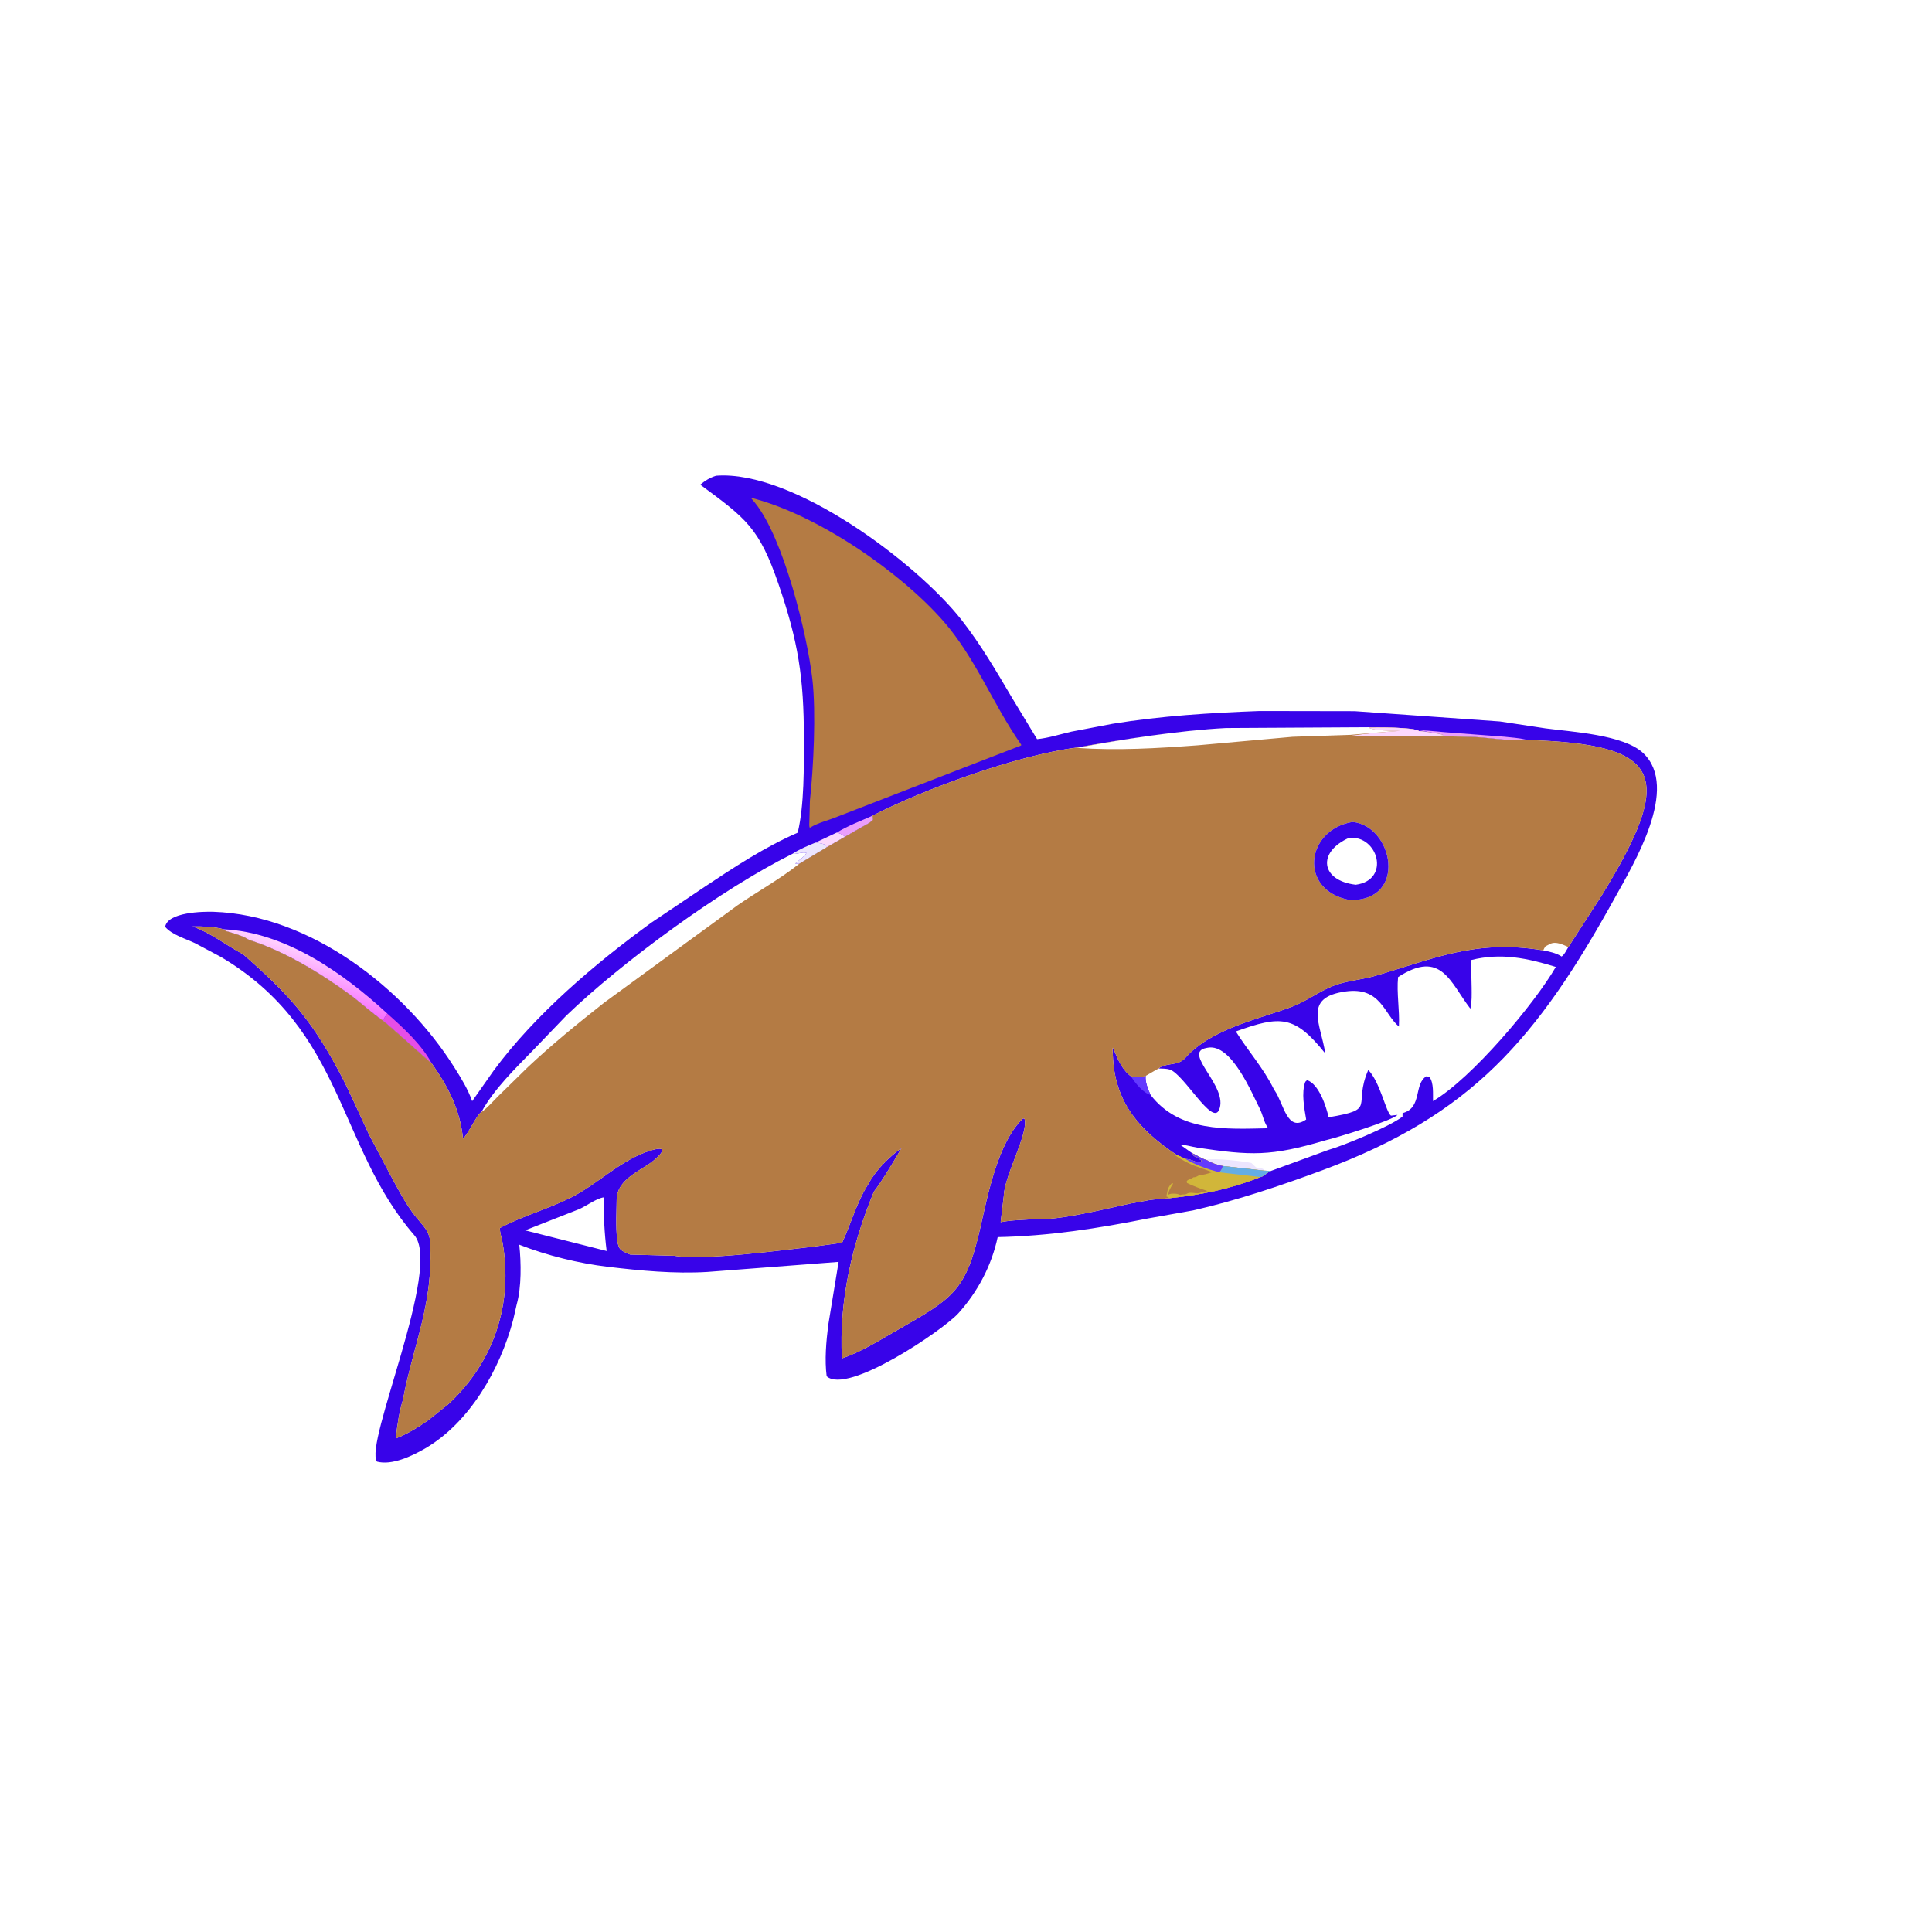
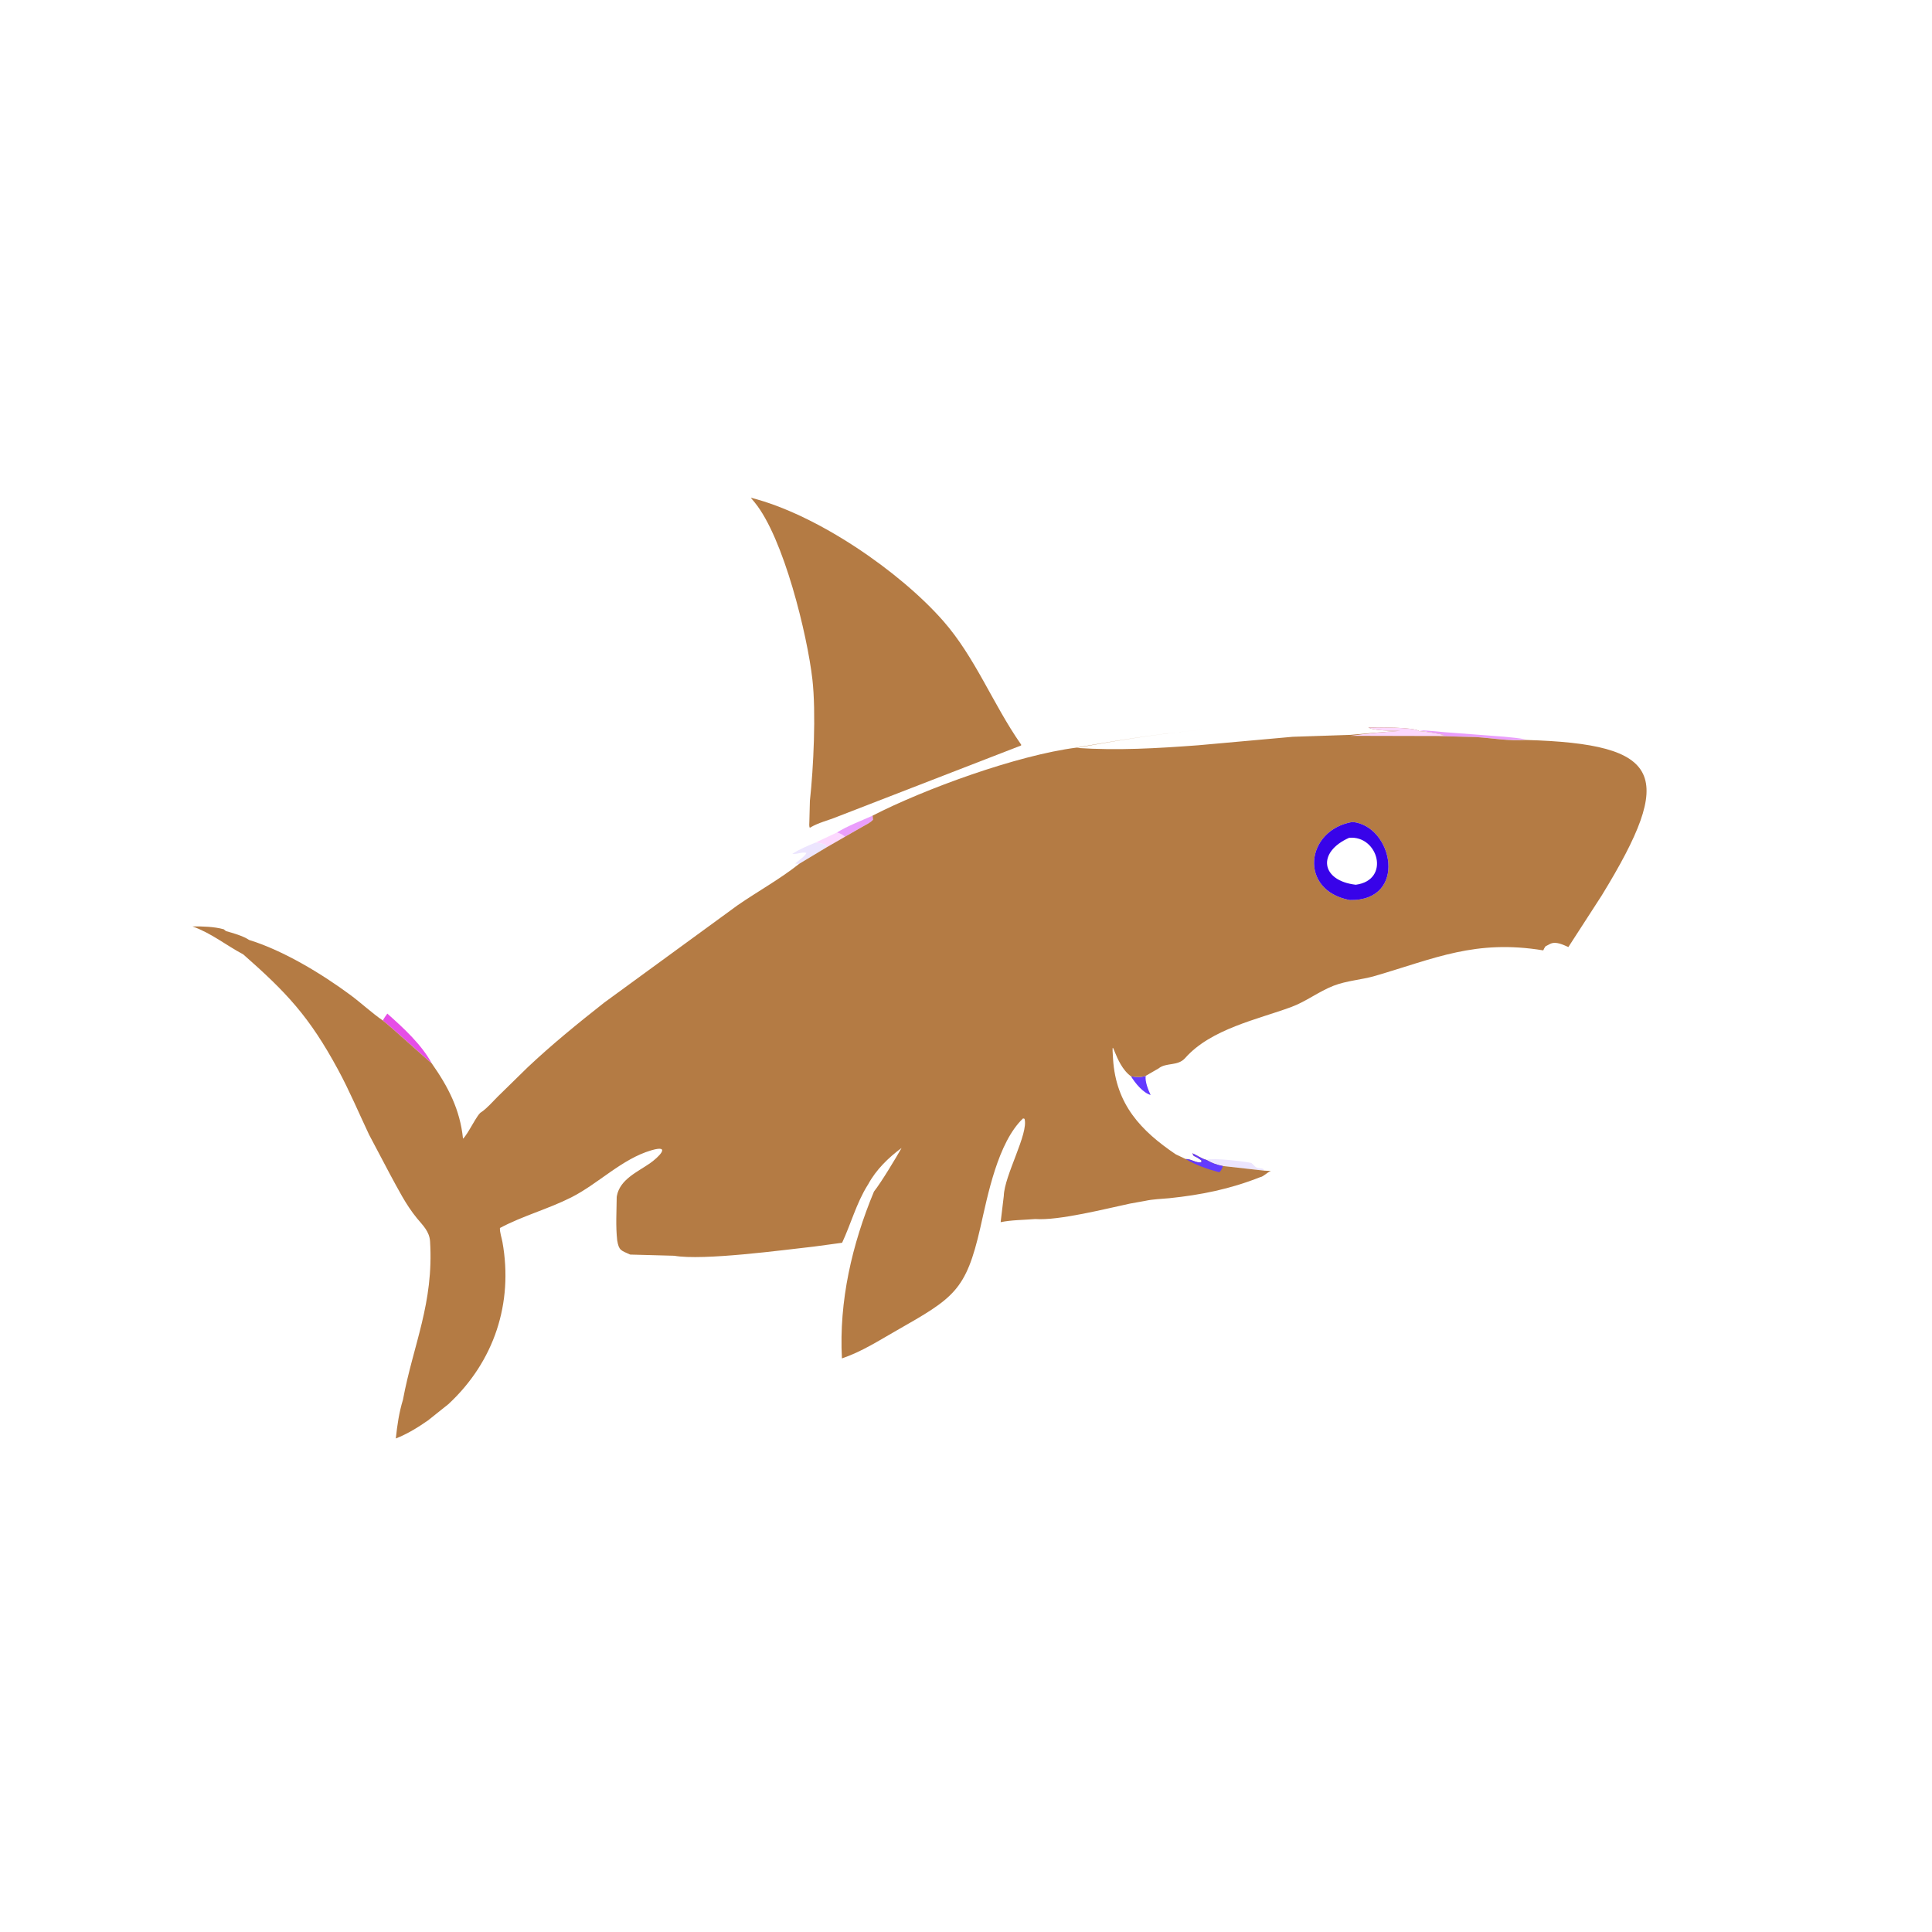
<svg xmlns="http://www.w3.org/2000/svg" version="1.1" style="display: block;" viewBox="0 0 2048 2048" width="640" height="640">
  <defs>
    <linearGradient id="Gradient1" gradientUnits="userSpaceOnUse" x1="333.278" y1="1058" x2="345.672" y2="1014.18">
      <stop class="stop0" offset="0" stop-opacity="1" stop-color="rgb(247,114,254)" />
      <stop class="stop1" offset="1" stop-opacity="1" stop-color="rgb(255,206,255)" />
    </linearGradient>
  </defs>
-   <path transform="translate(0,0)" fill="rgb(56,3,233)" d="M 759.086 504.295 C 841.126 498.048 972.297 597.193 1019.18 657.027 C 1039.62 683.115 1055.91 711.135 1072.71 739.579 L 1099.33 783.543 C 1111.5 782.331 1123.7 778.368 1135.61 775.6 L 1179.52 767.224 C 1230.49 758.888 1283.72 755.58 1335.29 753.694 L 1436.02 753.863 L 1589.95 764.775 L 1638.29 772.103 C 1665.74 775.825 1721.23 778.676 1741.96 798.403 C 1780.66 835.249 1731.83 915.526 1712.08 951.253 C 1629.4 1100.8 1560.11 1181.9 1401.92 1240.46 C 1357.08 1257.06 1311.36 1272.51 1264.68 1283.09 L 1216.62 1291.65 C 1163.69 1302.24 1111.62 1310.32 1057.59 1311.39 C 1051.1 1341.61 1036.53 1369.24 1015.86 1392.2 C 1000.35 1409.43 898.287 1479.12 876.292 1458.87 C 874.036 1441.34 875.801 1422.24 877.937 1404.79 L 888.957 1337.65 L 749.75 1348.32 C 715.012 1350.43 678.911 1346.98 644.5 1342.89 C 612.973 1339.14 580.051 1330.94 550.458 1319.44 C 552.482 1338.51 552.886 1364.58 547.721 1382.76 L 544.034 1398.87 C 530.223 1451.37 497.941 1508.09 450.285 1535.64 C 436.917 1543.37 415.334 1553.63 399.674 1549.37 C 385.349 1531.09 468.988 1343.67 439.196 1309.38 C 357.603 1215.46 365.248 1092.19 234.347 1014.5 L 206.806 999.85 C 197.089 995.183 182.036 990.877 175.09 982.5 C 177.626 966.862 215.345 966.169 226.298 966.533 C 329.057 969.943 428.747 1047.58 481.523 1131.31 C 488.948 1143.09 495.787 1154.07 500.528 1167.27 L 523.415 1134.72 C 567.692 1074.86 630.85 1021.37 690.5 978.014 L 747.051 940.012 C 778.096 919.335 811.323 897.528 845.607 882.679 C 852.699 853.45 852.147 812.083 852.148 782.284 C 852.15 718.945 846.257 680.146 825.252 619.147 C 804.729 559.547 791.167 549.793 742.274 513.763 C 747.877 509.249 752.177 506.496 759.086 504.295 z M 1141.31 792.48 C 1078.29 800.497 979.566 836.5 924.981 864.624 L 925.383 869.005 C 922.245 872.395 918.138 874.127 914.182 876.428 L 895.654 887.024 L 875.964 898.355 L 847.22 915.657 C 826.955 931.809 803.302 944.829 781.919 959.587 L 640.526 1062.79 C 612.694 1084.7 585.178 1107.08 559.376 1131.38 L 527.5 1162.58 C 522.132 1167.92 516.527 1174.58 510.306 1178.86 C 505.991 1180.56 496.232 1202.2 490.808 1207.05 C 487.677 1176.28 475.233 1152.2 457.655 1127.21 C 456.902 1127 412.802 1087 405.808 1081.78 C 393.839 1073.51 382.914 1063.21 371.163 1054.52 C 341.228 1032.37 300.256 1007.5 264.101 996.404 C 257.676 992.073 247.033 989.113 239.508 986.985 L 237.182 985.077 C 226.962 982.248 214.664 981.923 204.048 982.051 C 224.218 989.24 239.406 1001.89 257.861 1011.69 C 303.625 1051.97 327.862 1077.47 358.464 1134.1 C 370.498 1156.38 380.391 1179.84 391.2 1202.73 L 413.183 1244.34 C 421.992 1260.47 430.133 1276.88 441.822 1291.18 C 448.224 1299.01 455.232 1305.24 455.887 1316 C 459.887 1381.68 438.108 1425.15 427.155 1483.78 C 422.991 1497.41 421.089 1510.71 419.578 1524.85 C 431.975 1519.96 442.858 1513.26 453.68 1505.71 L 475.268 1488.5 C 523.937 1443.34 544.229 1381.25 532.6 1316.57 C 531.762 1311.91 529.742 1306.41 529.941 1301.73 C 553.95 1288.88 581.127 1281.64 605.611 1269.26 C 634.456 1254.67 659.133 1228.57 690.408 1219.38 C 712.85 1212.78 697.039 1227.57 688.848 1233.23 C 675.549 1242.42 657.354 1250.21 653.969 1267.46 L 653.734 1268.98 C 653.598 1284.44 652.54 1299.48 654.266 1314.93 C 656.083 1325.69 658.261 1325.47 667.992 1329.89 L 714.694 1331.15 C 745.486 1336.54 830.342 1325.02 862.711 1321.44 L 892.676 1317.38 C 902.022 1297.32 907.88 1275.29 919.652 1256.42 L 920.378 1255.28 C 928.542 1240.12 941.879 1227.01 955.702 1216.91 C 949.636 1227.56 934.186 1253.35 926.444 1263.08 C 903.213 1318.98 889.238 1379.1 892.477 1439.98 C 913.52 1432.81 931.184 1421.35 950.382 1410.41 C 1011.17 1375.77 1023.95 1368.3 1039.23 1301.21 C 1047.03 1267 1057.73 1210.99 1084.5 1185.54 L 1086.05 1186 C 1090.53 1201.61 1064.66 1245.9 1064.06 1267.75 L 1060.72 1295.56 C 1072.36 1293.14 1085.46 1293.24 1097.34 1292.23 C 1122.56 1294.06 1172.72 1281.16 1198 1275.83 L 1213.71 1273.01 C 1222.67 1271.08 1230.45 1271.03 1239.49 1270.15 C 1273.43 1266.62 1303.87 1260.49 1335.94 1247.8 C 1339.43 1247.27 1343.31 1242.69 1347.17 1241.26 L 1340.09 1240.93 L 1296.38 1236.03 C 1290.03 1234.87 1284.36 1232.8 1278.81 1229.5 C 1273.73 1228.31 1268.85 1224.51 1263.91 1222.53 L 1265.44 1225.31 C 1268.28 1226.46 1271.04 1228.21 1273.51 1230 L 1273.5 1232 C 1267.72 1233.16 1263.19 1228.47 1256.81 1228.62 L 1246.33 1223.62 C 1209.58 1198.79 1182.97 1170.92 1179.88 1122.63 C 1177.93 1092.28 1180.94 1128.06 1198.84 1140.9 C 1204.67 1141.77 1208.74 1142.28 1214.48 1140.47 L 1228.09 1132.6 C 1236.35 1125.95 1248.42 1130.52 1256.39 1121.51 C 1283.61 1090.73 1333.26 1080.58 1368.68 1067.52 C 1384.58 1061.65 1397.92 1051.03 1413.68 1044.91 C 1427.8 1039.43 1443.36 1038.69 1457.85 1034.44 C 1521.17 1015.92 1564.02 995.629 1635.91 1007.44 C 1636.6 1005.86 1637.27 1004.55 1638.29 1003.15 L 1643.35 1000.5 C 1649.45 997.597 1657.02 1001.51 1662.54 1003.92 L 1697.99 949.083 C 1776.37 821.145 1762.96 788.598 1617.41 784.374 C 1598.92 785.685 1582.52 782.456 1564.5 781.312 L 1522.89 780.234 L 1530.82 779.555 C 1530.07 778.297 1507.74 774.96 1504.43 775 C 1498.66 770.608 1458.84 771.095 1450.6 770.889 L 1299.5 771.743 C 1249.82 774.318 1190.05 783.741 1141.31 792.48 z M 1350.6 1155.12 L 1351.25 1156.04 C 1361.03 1170.24 1364.33 1200.71 1384.58 1186.73 C 1382.6 1174.58 1379.33 1158.56 1383.65 1146.76 L 1385.5 1144.99 C 1397.92 1148.85 1405.89 1172.74 1408.37 1184.36 C 1460.57 1175.66 1433.58 1172.92 1450.43 1134.19 C 1463.1 1147.18 1469.12 1179.02 1474.5 1182.63 L 1481.35 1181.83 C 1482.53 1180.81 1485.24 1180.4 1486.78 1179.94 C 1508.1 1174.44 1498.33 1148.66 1512.28 1140.76 L 1515.36 1141.86 C 1519.96 1147.76 1518.89 1159.65 1519.04 1167.19 C 1560.16 1143.16 1626.91 1063.64 1649.22 1024.99 C 1619.12 1015.69 1591.11 1009.7 1559.34 1017.72 L 1559.98 1046.67 C 1560.02 1054.27 1560.37 1061.78 1558.65 1069.24 C 1537.35 1041.67 1527.99 1005.93 1482.03 1035.73 C 1480.35 1052.88 1483.84 1070.79 1482.91 1088.19 C 1467.01 1074.86 1463.77 1045.74 1426.2 1051 C 1380.64 1057.38 1400.3 1085.47 1404.83 1116.65 C 1372.37 1076.2 1357.66 1076.22 1310.05 1093.37 C 1322.92 1113.91 1339.36 1132.32 1350.18 1154.25 L 1350.6 1155.12 z M 839.874 905.191 C 764.375 942.736 659.364 1019.73 600.206 1076.68 L 565.321 1113.02 C 546.412 1132.49 523.39 1154.69 510.306 1178.86 C 516.527 1174.58 522.132 1167.92 527.5 1162.58 L 559.376 1131.38 C 585.178 1107.08 612.694 1084.7 640.526 1062.79 L 781.919 959.587 C 803.302 944.829 826.955 931.809 847.22 915.657 L 843 915.5 C 846.244 912.162 853.177 907.984 854.87 904.13 C 850.845 902.898 845.839 905.256 841.384 905.216 L 839.874 905.191 z M 1228.09 1132.6 L 1214.48 1140.47 C 1213.61 1146.58 1217.14 1155.22 1219.71 1160.74 C 1250.3 1200.25 1299.94 1196.92 1344.32 1195.99 L 1343.61 1194.95 C 1339.76 1189.14 1338.66 1182 1335.66 1175.7 C 1326.8 1158.42 1305.45 1106.13 1280.37 1110.59 L 1279 1110.85 C 1252.25 1115.5 1303.02 1151.89 1292.22 1176.6 C 1284.86 1193.44 1254.89 1138.49 1239.99 1133.76 C 1236.48 1132.65 1231.77 1132.8 1228.09 1132.6 z M 643.077 1326.11 C 640.633 1306.82 639.864 1288.74 639.919 1269.28 C 632.666 1270.12 621.211 1278.55 614.11 1281.68 L 556.668 1304.23 L 643.077 1326.11 z M 1404.89 1208.81 C 1346.86 1225.94 1326.52 1225.07 1268.89 1216.5 C 1265.09 1215.94 1254.74 1212.96 1251.6 1213.82 L 1263.91 1222.53 C 1268.85 1224.51 1273.73 1228.31 1278.81 1229.5 C 1284.36 1232.8 1290.03 1234.87 1296.38 1236.03 L 1340.09 1240.93 L 1347.17 1241.26 L 1407.72 1219.12 L 1411.01 1215.01 C 1413.87 1214.52 1417.61 1212.47 1420.53 1211.37 L 1423.55 1207.05 C 1419.77 1205.78 1415.84 1209.34 1411.73 1209.12 L 1404.89 1208.81 z M 1481.35 1181.83 C 1476.67 1187.52 1418.1 1205.72 1404.89 1208.81 L 1411.73 1209.12 C 1415.84 1209.34 1419.77 1205.78 1423.55 1207.05 L 1420.53 1211.37 C 1417.61 1212.47 1413.87 1214.52 1411.01 1215.01 L 1407.72 1219.12 C 1423.52 1214.7 1472.65 1194.53 1486.73 1183.66 L 1486.78 1179.94 C 1485.24 1180.4 1482.53 1180.81 1481.35 1181.83 z M 1635.91 1007.44 C 1642.37 1008.81 1648.68 1009.95 1654.42 1013.38 L 1655.34 1013.95 C 1658.2 1012.27 1660.7 1006.81 1662.54 1003.92 C 1657.02 1001.51 1649.45 997.597 1643.35 1000.5 L 1638.29 1003.15 C 1637.27 1004.55 1636.6 1005.86 1635.91 1007.44 z" />
  <path transform="translate(0,0)" fill="rgb(99,58,255)" d="M 1214.48 1140.47 C 1213.61 1146.58 1217.14 1155.22 1219.71 1160.74 C 1211.38 1158.25 1203.34 1148.11 1198.84 1140.9 C 1204.67 1141.77 1208.74 1142.28 1214.48 1140.47 z" />
  <path transform="translate(0,0)" fill="rgb(252,216,254)" d="M 864.11 893.334 L 887.272 882.437 C 890.522 883.65 893.207 884.493 895.654 887.024 L 875.964 898.355 L 875.505 895.75 C 871.527 894.117 868.407 893.468 864.11 893.334 z" />
  <path transform="translate(0,0)" fill="rgb(234,158,252)" d="M 887.272 882.437 C 898.524 875.396 912.795 870.171 924.981 864.624 L 925.383 869.005 C 922.245 872.395 918.138 874.127 914.182 876.428 L 895.654 887.024 C 893.207 884.493 890.522 883.65 887.272 882.437 z" />
  <path transform="translate(0,0)" fill="rgb(236,229,254)" d="M 839.874 905.191 C 847.22 900.291 855.944 896.66 864.11 893.334 C 868.407 893.468 871.527 894.117 875.505 895.75 L 875.964 898.355 L 847.22 915.657 L 843 915.5 C 846.244 912.162 853.177 907.984 854.87 904.13 C 850.845 902.898 845.839 905.256 841.384 905.216 L 839.874 905.191 z" />
  <path transform="translate(0,0)" fill="rgb(234,158,252)" d="M 1504.43 774.05 C 1516.87 774.467 1528.77 776.143 1541.04 776.87 L 1594.37 780.934 C 1601.89 781.774 1610.06 782.216 1617.41 783.974 C 1598.92 785.685 1582.52 782.456 1564.5 781.312 L 1522.89 780.18 L 1530.82 779.555 C 1530.07 778.297 1507.74 774.96 1504.43 774.05 z" />
  <path transform="translate(0,0)" fill="rgb(230,78,231)" d="M 410.575 1074.46 C 427.525 1089.54 446.836 1107.12 457.655 1127.21 C 456.902 1127 412.802 1087 405.808 1081.78 C 407.167 1079.15 408.839 1076.85 410.575 1074.46 z" />
-   <path transform="translate(0,0)" fill="url(#Gradient1)" d="M 237.182 985.077 C 302.473 988.244 363.772 1031.32 410.575 1074.46 C 408.839 1076.85 407.167 1079.15 405.808 1081.78 C 393.839 1073.51 382.914 1063.21 371.163 1054.52 C 341.228 1032.37 300.256 1007.5 264.101 996.404 C 257.676 992.073 247.033 989.113 239.508 986.985 L 237.182 985.077 z" />
  <path transform="translate(0,0)" fill="rgb(236,229,254)" d="M 1278.81 1229.5 C 1286.65 1227.24 1318.83 1231.05 1326.5 1232.8 L 1330.53 1236.61 C 1333.8 1239.88 1338.94 1236.84 1340.09 1240.93 L 1296.38 1236.03 C 1290.03 1234.87 1284.36 1232.8 1278.81 1229.5 z" />
  <path transform="translate(0,0)" fill="rgb(180,123,68)" d="M 858.525 848.891 C 862.336 814.43 865.173 755.19 861.165 720.116 C 855.814 673.282 830.806 570.139 799.945 532.51 L 795.844 527.587 C 866.009 545.203 953.821 605.8 999.88 658.259 C 1033.89 696.994 1052.65 746.629 1081.99 788.628 C 1082.66 789.584 1082.51 789.048 1082.43 790.227 L 887.63 865.727 C 878.488 869.537 867.648 871.985 859.238 877.03 L 858.466 877.503 C 857.473 875.89 857.953 873.072 857.947 871.123 L 858.525 848.891 z" />
  <path transform="translate(0,0)" fill="rgb(180,123,68)" d="M 1141.31 792.48 C 1190.05 783.741 1249.82 774.318 1299.5 771.743 L 1450.6 770.889 C 1458.84 771.095 1498.66 770.608 1504.43 775 C 1507.74 774.96 1530.07 778.297 1530.82 779.555 L 1522.89 780.234 L 1564.5 781.312 C 1582.52 782.456 1598.92 785.685 1617.41 784.374 C 1762.96 788.598 1776.37 821.145 1697.99 949.083 L 1662.54 1003.92 C 1657.02 1001.51 1649.45 997.597 1643.35 1000.5 L 1638.29 1003.15 C 1637.27 1004.55 1636.6 1005.86 1635.91 1007.44 C 1564.02 995.629 1521.17 1015.92 1457.85 1034.44 C 1443.36 1038.69 1427.8 1039.43 1413.68 1044.91 C 1397.92 1051.03 1384.58 1061.65 1368.68 1067.52 C 1333.26 1080.58 1283.61 1090.73 1256.39 1121.51 C 1248.42 1130.52 1236.35 1125.95 1228.09 1132.6 L 1214.48 1140.47 C 1208.74 1142.28 1204.67 1141.77 1198.84 1140.9 C 1180.94 1128.06 1177.93 1092.28 1179.88 1122.63 C 1182.97 1170.92 1209.58 1198.79 1246.33 1223.62 L 1256.81 1228.62 C 1263.19 1228.47 1267.72 1233.16 1273.5 1232 L 1273.51 1230 C 1271.04 1228.21 1268.28 1226.46 1265.44 1225.31 L 1263.91 1222.53 C 1268.85 1224.51 1273.73 1228.31 1278.81 1229.5 C 1284.36 1232.8 1290.03 1234.87 1296.38 1236.03 L 1340.09 1240.93 L 1347.17 1241.26 C 1343.31 1242.69 1339.43 1247.27 1335.94 1247.8 C 1303.87 1260.49 1273.43 1266.62 1239.49 1270.15 C 1230.45 1271.03 1222.67 1271.08 1213.71 1273.01 L 1198 1275.83 C 1172.72 1281.16 1122.56 1294.06 1097.34 1292.23 C 1085.46 1293.24 1072.36 1293.14 1060.72 1295.56 L 1064.06 1267.75 C 1064.66 1245.9 1090.53 1201.61 1086.05 1186 L 1084.5 1185.54 C 1057.73 1210.99 1047.03 1267 1039.23 1301.21 C 1023.95 1368.3 1011.17 1375.77 950.382 1410.41 C 931.184 1421.35 913.52 1432.81 892.477 1439.98 C 889.238 1379.1 903.213 1318.98 926.444 1263.08 C 934.186 1253.35 949.636 1227.56 955.702 1216.91 C 941.879 1227.01 928.542 1240.12 920.378 1255.28 L 919.652 1256.42 C 907.88 1275.29 902.022 1297.32 892.676 1317.38 L 862.711 1321.44 C 830.342 1325.02 745.486 1336.54 714.694 1331.15 L 667.992 1329.89 C 658.261 1325.47 656.083 1325.69 654.266 1314.93 C 652.54 1299.48 653.598 1284.44 653.734 1268.98 L 653.969 1267.46 C 657.354 1250.21 675.549 1242.42 688.848 1233.23 C 697.039 1227.57 712.85 1212.78 690.408 1219.38 C 659.133 1228.57 634.456 1254.67 605.611 1269.26 C 581.127 1281.64 553.95 1288.88 529.941 1301.73 C 529.742 1306.41 531.762 1311.91 532.6 1316.57 C 544.229 1381.25 523.937 1443.34 475.268 1488.5 L 453.68 1505.71 C 442.858 1513.26 431.975 1519.96 419.578 1524.85 C 421.089 1510.71 422.991 1497.41 427.155 1483.78 C 438.108 1425.15 459.887 1381.68 455.887 1316 C 455.232 1305.24 448.224 1299.01 441.822 1291.18 C 430.133 1276.88 421.992 1260.47 413.183 1244.34 L 391.2 1202.73 C 380.391 1179.84 370.498 1156.38 358.464 1134.1 C 327.862 1077.47 303.625 1051.97 257.861 1011.69 C 239.406 1001.89 224.218 989.24 204.048 982.051 C 214.664 981.923 226.962 982.248 237.182 985.077 L 239.508 986.985 C 247.033 989.113 257.676 992.073 264.101 996.404 C 300.256 1007.5 341.228 1032.37 371.163 1054.52 C 382.914 1063.21 393.839 1073.51 405.808 1081.78 C 412.802 1087 456.902 1127 457.655 1127.21 C 475.233 1152.2 487.677 1176.28 490.808 1207.05 C 496.232 1202.2 505.991 1180.56 510.306 1178.86 C 516.527 1174.58 522.132 1167.92 527.5 1162.58 L 559.376 1131.38 C 585.178 1107.08 612.694 1084.7 640.526 1062.79 L 781.919 959.587 C 803.302 944.829 826.955 931.809 847.22 915.657 L 875.964 898.355 L 895.654 887.024 L 914.182 876.428 C 918.138 874.127 922.245 872.395 925.383 869.005 L 924.981 864.624 C 979.566 836.5 1078.29 800.497 1141.31 792.48 z M 1433.64 871.296 C 1383.74 879.8 1376.27 943.869 1430.78 954.085 C 1492.75 955.378 1476.86 875.367 1433.64 871.296 z M 1141.31 792.824 C 1184.56 795.764 1226.65 793.252 1269.72 790.054 L 1370.31 781.026 L 1431.46 778.997 C 1449.05 777.397 1466.88 775.862 1484.51 774.735 C 1476.66 774.749 1457.34 774.631 1451.4 771.59 L 1450.6 770.889 L 1299.5 771.743 C 1249.82 774.318 1190.05 783.741 1141.31 792.824 z" />
  <path transform="translate(0,0)" fill="rgb(252,216,254)" d="M 1450.6 771.141 C 1458.84 771.095 1498.66 770.608 1504.43 775 C 1507.74 774.96 1530.07 778.297 1530.82 779.555 L 1522.89 780.234 L 1431.46 780.02 C 1449.05 777.397 1466.88 775.862 1484.51 774.735 C 1476.66 774.749 1457.34 774.631 1451.4 771.59 L 1450.6 771.141 z" />
-   <path transform="translate(0,0)" fill="rgb(209,182,58)" d="M 1263.91 1222.53 C 1268.85 1224.51 1273.73 1228.31 1278.81 1229.5 C 1284.36 1232.8 1290.03 1234.87 1296.38 1236.03 L 1340.09 1240.93 L 1347.17 1241.26 C 1343.31 1242.69 1339.43 1247.27 1335.94 1247.8 C 1303.87 1260.49 1273.43 1266.62 1239.49 1270.15 C 1237.61 1268.76 1238.37 1269.17 1236.37 1268.22 L 1238.01 1260.25 C 1239.36 1257.75 1240.37 1255.99 1242.5 1254 L 1243.52 1254.71 C 1241.45 1257.97 1238.48 1262.61 1238.51 1266.5 L 1240 1265.76 C 1242.81 1264.83 1248.61 1265.27 1251 1266.76 L 1253.25 1266.25 C 1255.15 1266.05 1256.53 1266.43 1258.23 1265.36 C 1262.07 1262.97 1267.73 1265.99 1272 1264.5 L 1274 1263.76 C 1276.12 1263.33 1277.86 1263.22 1280 1262.5 C 1274.4 1260.8 1263.57 1256.76 1258.23 1253.99 L 1258 1252 C 1260.08 1249.79 1261.77 1250.09 1264 1248.76 L 1265.01 1248.01 C 1267.23 1248 1268.51 1247.33 1270.41 1246.19 L 1277.75 1244.75 C 1280.07 1244.18 1282.72 1243.3 1285 1242.5 L 1268.65 1236.6 C 1261.74 1234.42 1252 1229.26 1246.13 1224.92 L 1246.33 1223.62 L 1256.81 1228.62 C 1263.19 1228.47 1267.72 1233.16 1273.5 1232 L 1273.51 1230 C 1271.04 1228.21 1268.28 1226.46 1265.44 1225.31 L 1263.91 1222.53 z" />
  <path transform="translate(0,0)" fill="rgb(99,58,255)" d="M 1263.91 1222.53 C 1268.85 1224.51 1273.73 1228.31 1278.81 1229.5 C 1284.36 1232.8 1290.03 1234.87 1296.38 1236.03 C 1295.39 1238.76 1294.78 1240.7 1292.47 1242.64 C 1279.87 1239.36 1268.11 1235.21 1256.81 1228.62 C 1263.19 1228.47 1267.72 1233.16 1273.5 1232 L 1273.51 1230 C 1271.04 1228.21 1268.28 1226.46 1265.44 1225.31 L 1263.91 1222.53 z" />
-   <path transform="translate(0,0)" fill="rgb(101,173,228)" d="M 1296.38 1236.03 L 1340.09 1240.93 L 1347.17 1241.26 C 1343.31 1242.69 1339.43 1247.27 1335.94 1247.8 C 1335.43 1247.43 1296.86 1243.34 1292.47 1242.64 C 1294.78 1240.7 1295.39 1238.76 1296.38 1236.03 z" />
  <path transform="translate(0,0)" fill="rgb(56,3,233)" d="M 1433.64 871.296 C 1476.86 875.367 1492.75 955.378 1430.78 954.085 C 1376.27 943.869 1383.74 879.8 1433.64 871.296 z M 1430.07 888.128 C 1395.85 903.342 1400.07 933.579 1437.18 937.865 C 1474.35 932.975 1460.89 885.138 1430.07 888.128 z" />
</svg>